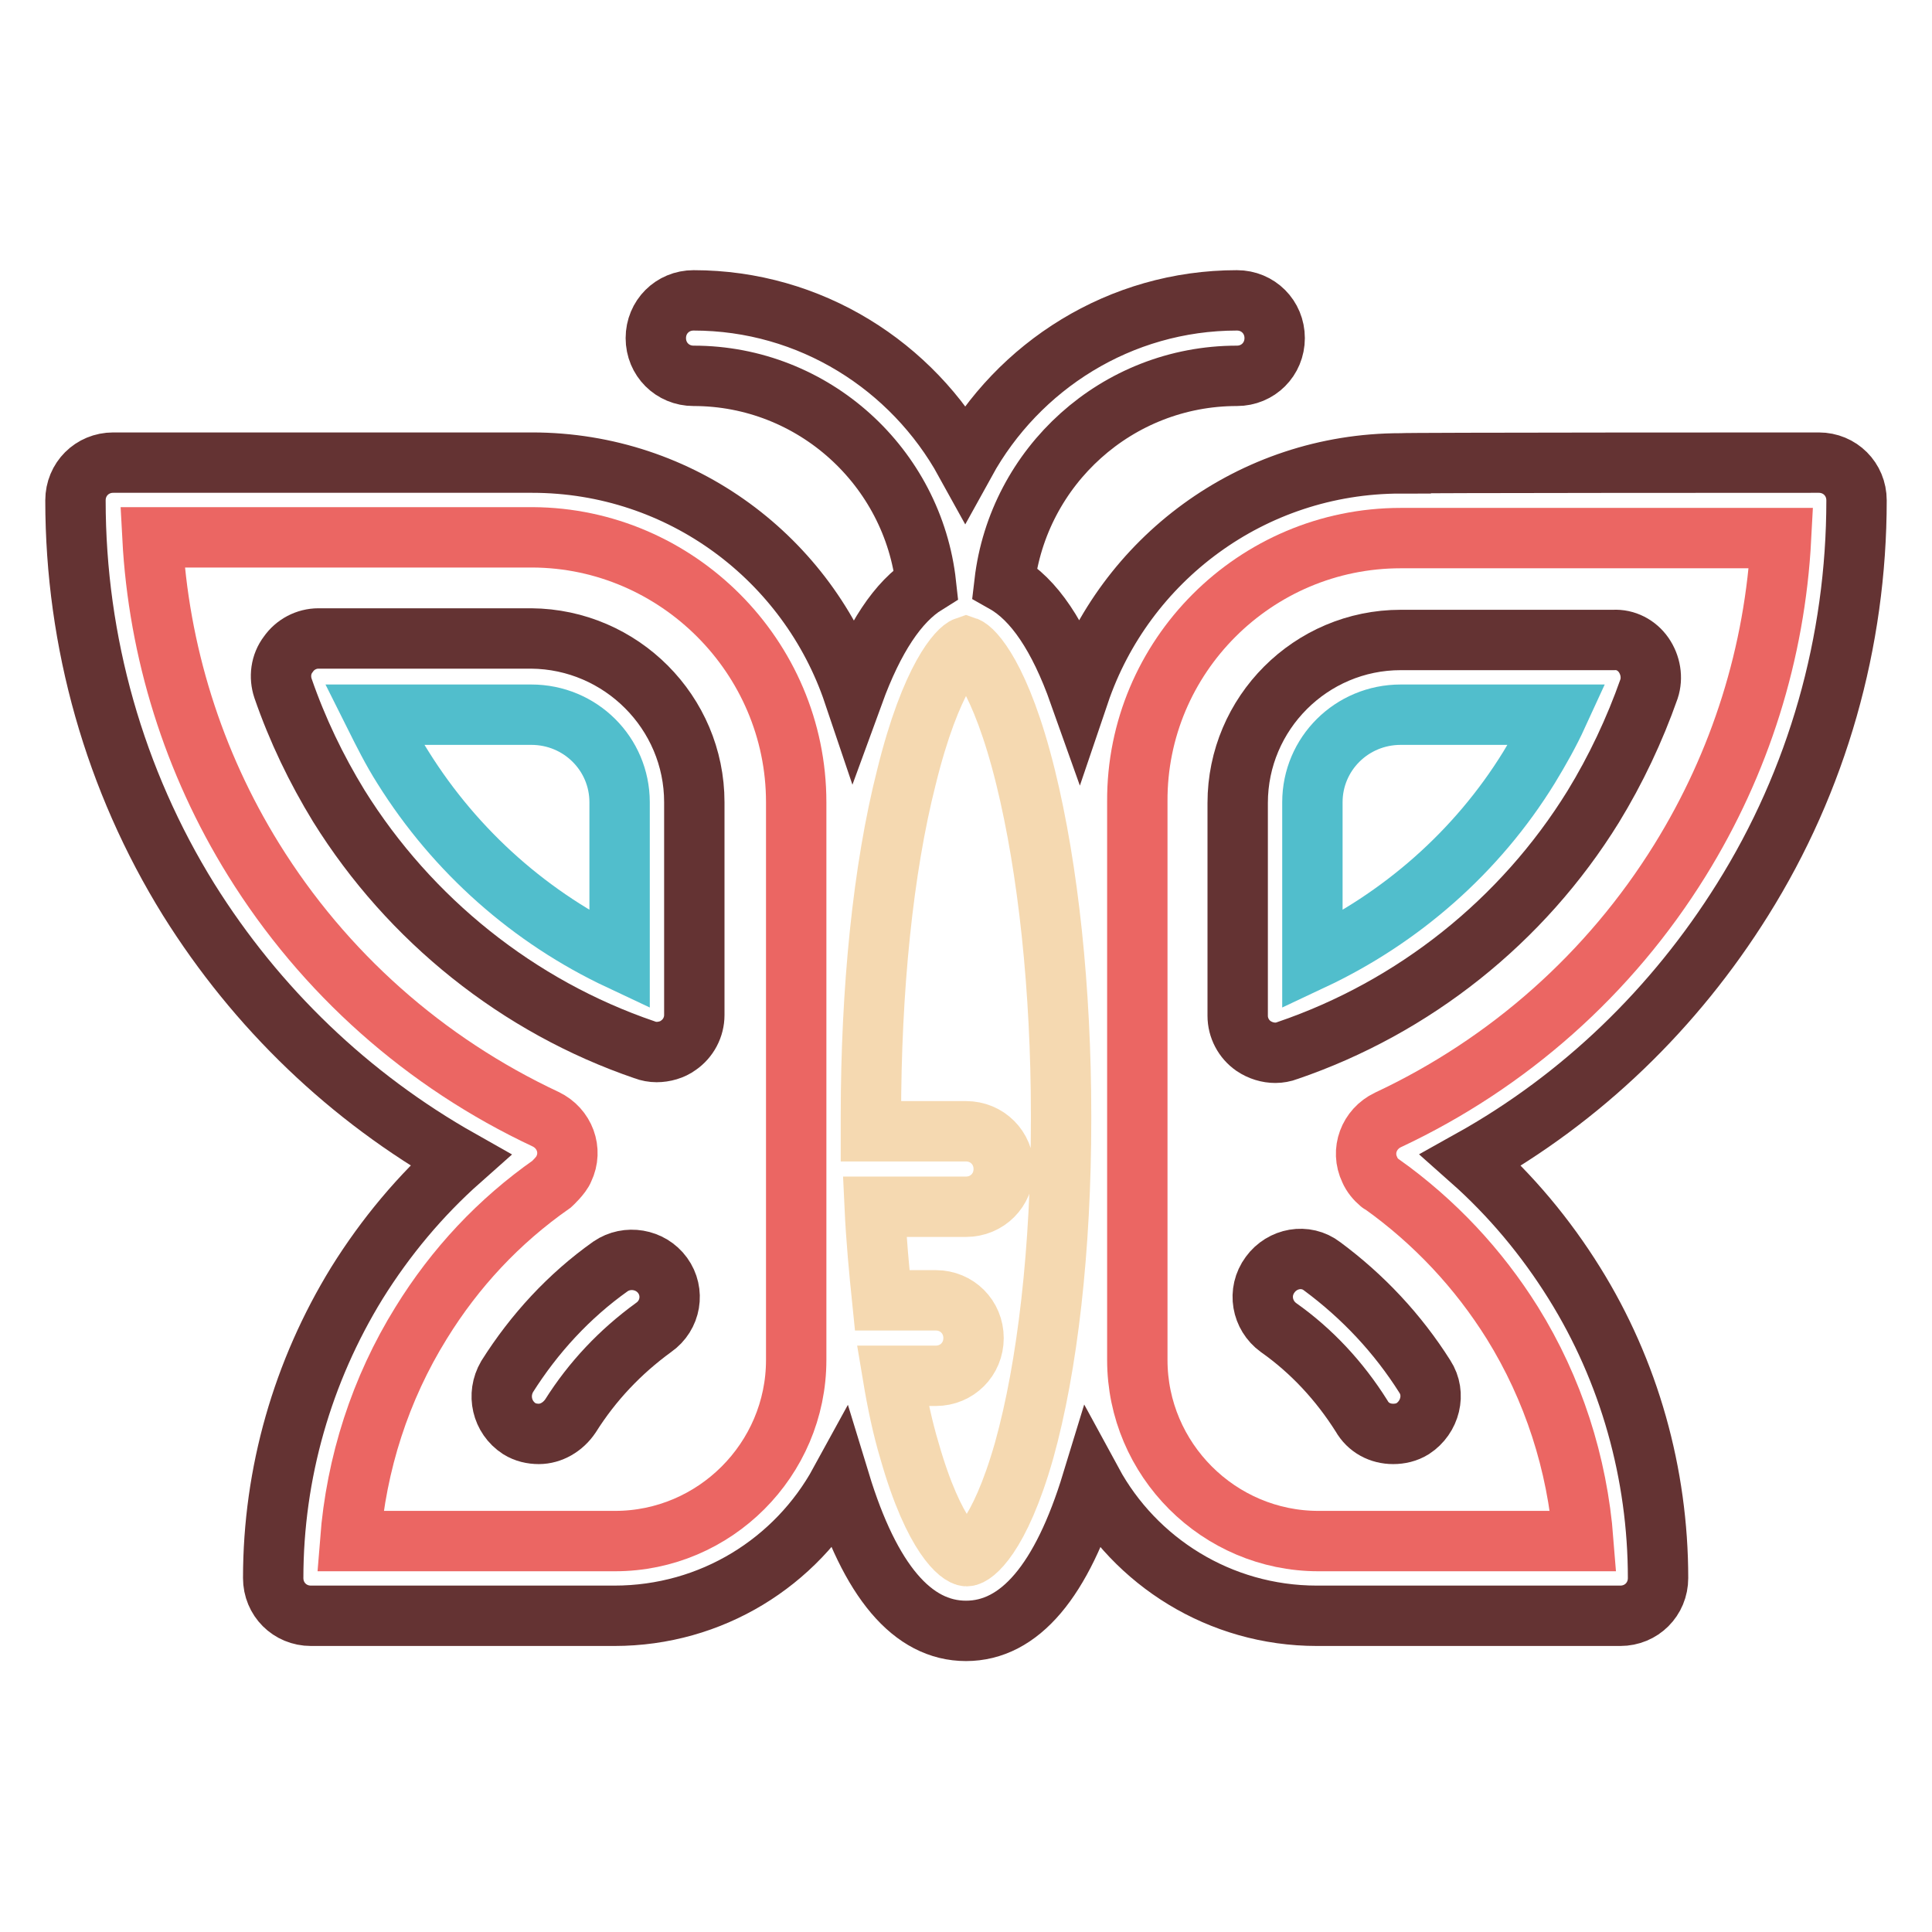
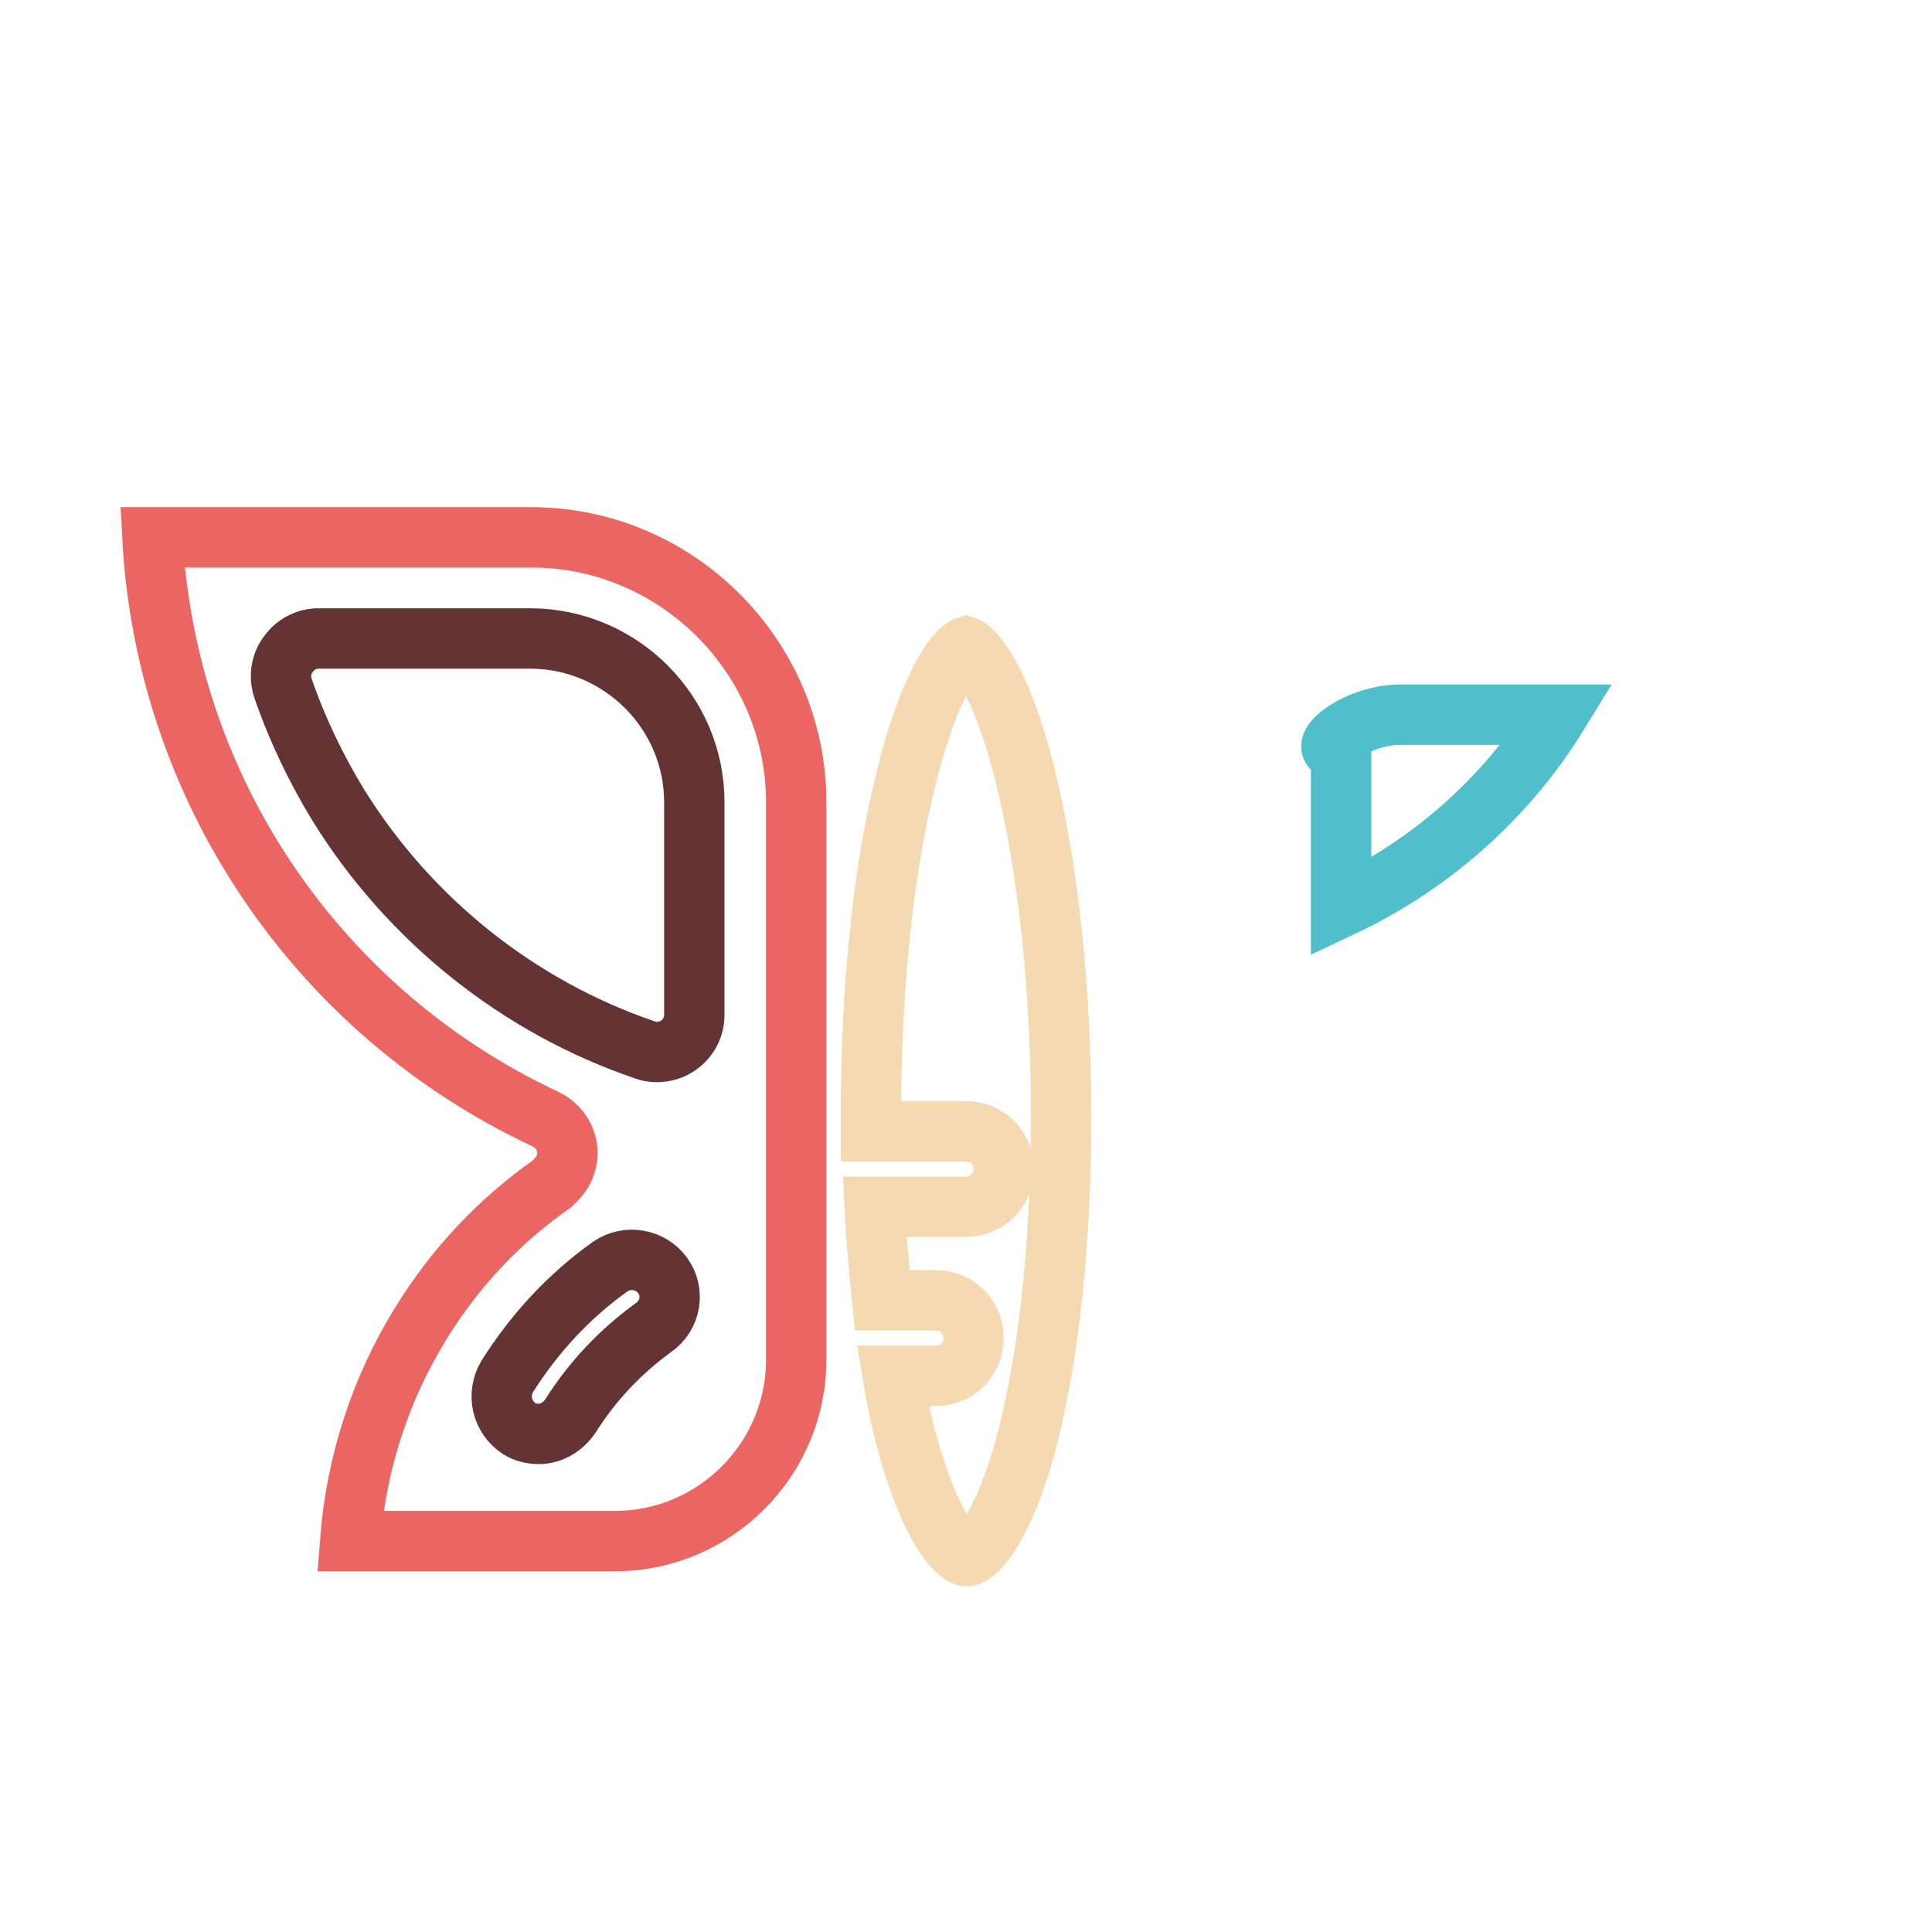
<svg xmlns="http://www.w3.org/2000/svg" version="1.1" x="0px" y="0px" viewBox="0 0 256 256" enable-background="new 0 0 256 256" xml:space="preserve">
  <g>
-     <path stroke-width="8" fill-opacity="0" stroke="#643333" d="M241,61.3c2.8,0,5,2.2,5,5c0,18.8-5.2,37.1-15.1,52.9c-9,14.4-21.3,26.3-36,34.5 c5.3,4.7,9.9,10.2,13.7,16.3c7.3,11.7,11.1,25.3,11.1,39.1c0,2.8-2.2,5-5,5h-40.2c-12.9,0-24.1-7.2-29.8-17.7 c-4,13.1-9.6,19.7-16.7,19.7s-12.7-6.6-16.7-19.7c-5.8,10.6-17,17.7-29.9,17.7H41.2c-2.8,0-5-2.2-5-5c0-13.9,3.9-27.4,11.1-39.1 c3.8-6.1,8.4-11.6,13.7-16.3c-14.7-8.3-27-20.1-36-34.5C15.2,103.4,10,85.1,10,66.3c0-2.8,2.2-5,5-5h55.5 c19.8,0,36.6,12.8,42.6,30.6c2.7-7.4,5.9-12.2,9.6-14.5c-1.7-15.5-14.9-27.6-30.8-27.6c-2.8,0-5-2.2-5-5s2.2-5,5-5 c15.5,0,29,8.7,36,21.4c7-12.7,20.5-21.4,36-21.4c2.8,0,5,2.2,5,5s-2.2,5-5,5c-15.9,0-29,12-30.8,27.4c3.9,2.2,7.2,7.1,9.9,14.7 c6-17.7,22.8-30.5,42.6-30.5C185.6,61.3,241,61.3,241,61.3z" />
-     <path stroke-width="8" fill-opacity="0" stroke="#eb6663" d="M185.6,71.3h50.4c-0.8,15.2-5.4,29.8-13.4,42.7c-9.3,15-22.7,26.9-38.7,34.4c-2.5,1.2-3.6,4.1-2.4,6.6 c0.3,0.7,0.8,1.3,1.4,1.8c0.1,0.1,0.1,0.1,0.2,0.1l0,0c7,5,12.8,11.2,17.3,18.4c5.4,8.7,8.6,18.6,9.4,28.9h-35.1 c-13.2,0-24-10.8-24-24v-18.5v-55.5C150.6,87,166.3,71.3,185.6,71.3z" />
-     <path stroke-width="8" fill-opacity="0" stroke="#643333" d="M217.8,86.8c0.9,1.3,1.2,3,0.7,4.5c-1.9,5.4-4.4,10.7-7.4,15.6c-9.4,15.2-23.8,26.6-40.5,32.3 c-0.5,0.2-1.1,0.3-1.6,0.3c-1,0-2-0.3-2.9-0.9c-1.3-0.9-2.1-2.4-2.1-4v-28.2c0-11.9,9.7-21.6,21.6-21.6h28.2 C215.4,84.7,216.9,85.5,217.8,86.8z" />
-     <path stroke-width="8" fill-opacity="0" stroke="#51becc" d="M185.6,94.7h20.8c-1.1,2.4-2.4,4.7-3.8,7c-6.9,11.2-17,20-28.7,25.5v-20.9 C173.9,99.9,179.1,94.7,185.6,94.7z" />
-     <path stroke-width="8" fill-opacity="0" stroke="#643333" d="M188.8,182.4c1.5,2.3,0.7,5.4-1.6,6.9c-0.8,0.5-1.7,0.7-2.6,0.7c-1.7,0-3.3-0.8-4.2-2.4 c-2.9-4.6-6.6-8.6-11-11.7c-2.2-1.6-2.8-4.7-1.1-7c1.6-2.2,4.7-2.8,6.9-1.1C180.6,171.8,185.2,176.7,188.8,182.4L188.8,182.4z" />
+     <path stroke-width="8" fill-opacity="0" stroke="#51becc" d="M185.6,94.7h20.8c-6.9,11.2-17,20-28.7,25.5v-20.9 C173.9,99.9,179.1,94.7,185.6,94.7z" />
    <path stroke-width="8" fill-opacity="0" stroke="#f5d9b1" d="M140.6,147.8v0.5c0,17.2-1.8,32.8-4.9,43.9c-3.3,11.6-6.8,14-7.6,14c-0.8,0-4.3-2.4-7.6-14 c-0.9-3-1.6-6.3-2.2-9.9h5.7c2.8,0,5-2.2,5-5s-2.2-5-5-5h-7.1c-0.4-3.9-0.8-8.1-1-12.4H128c2.8,0,5-2.2,5-5s-2.2-5-5-5h-12.6 c0-0.6,0-1.2,0-1.9c0-16.9,1.6-32.8,4.7-45c3.3-13.4,7-17,7.9-17.3c0.9,0.3,4.6,3.9,7.9,17.3C138.9,115.2,140.6,131.1,140.6,147.8 L140.6,147.8z" />
    <path stroke-width="8" fill-opacity="0" stroke="#eb6663" d="M105.5,106.3v73.9c0,13.2-10.8,24-24,24H46.4c0.8-10.3,4-20.2,9.4-28.9c4.5-7.3,10.3-13.5,17.3-18.4 c0,0,1.3-1.2,1.6-2c1.2-2.5,0.1-5.4-2.4-6.6c-16-7.5-29.4-19.4-38.7-34.4c-8-12.9-12.6-27.6-13.4-42.7h50.4 C89.7,71.3,105.5,87,105.5,106.3z" />
    <path stroke-width="8" fill-opacity="0" stroke="#643333" d="M92,106.3v28.2c0,1.6-0.8,3.1-2.1,4c-0.8,0.6-1.9,0.9-2.9,0.9c-0.5,0-1.1-0.1-1.6-0.3 c-16.7-5.7-31.1-17.2-40.5-32.3c-3-4.9-5.5-10.1-7.4-15.6c-0.5-1.5-0.3-3.2,0.7-4.5c0.9-1.3,2.4-2.1,4-2.1h28.2 C82.3,84.7,92,94.4,92,106.3z M87.8,169c1.6,2.2,1.1,5.3-1.2,6.9c-4.4,3.2-8.1,7.1-11,11.7c-1,1.5-2.6,2.4-4.2,2.4 c-0.9,0-1.8-0.2-2.6-0.7c-2.3-1.5-3-4.5-1.6-6.9c3.6-5.7,8.2-10.7,13.7-14.6C83.1,166.3,86.2,166.8,87.8,169z" />
-     <path stroke-width="8" fill-opacity="0" stroke="#51becc" d="M82.1,106.3v20.9c-11.7-5.5-21.7-14.3-28.7-25.5c-1.4-2.2-2.6-4.6-3.8-7h20.8 C76.9,94.7,82.1,99.9,82.1,106.3z" />
  </g>
</svg>